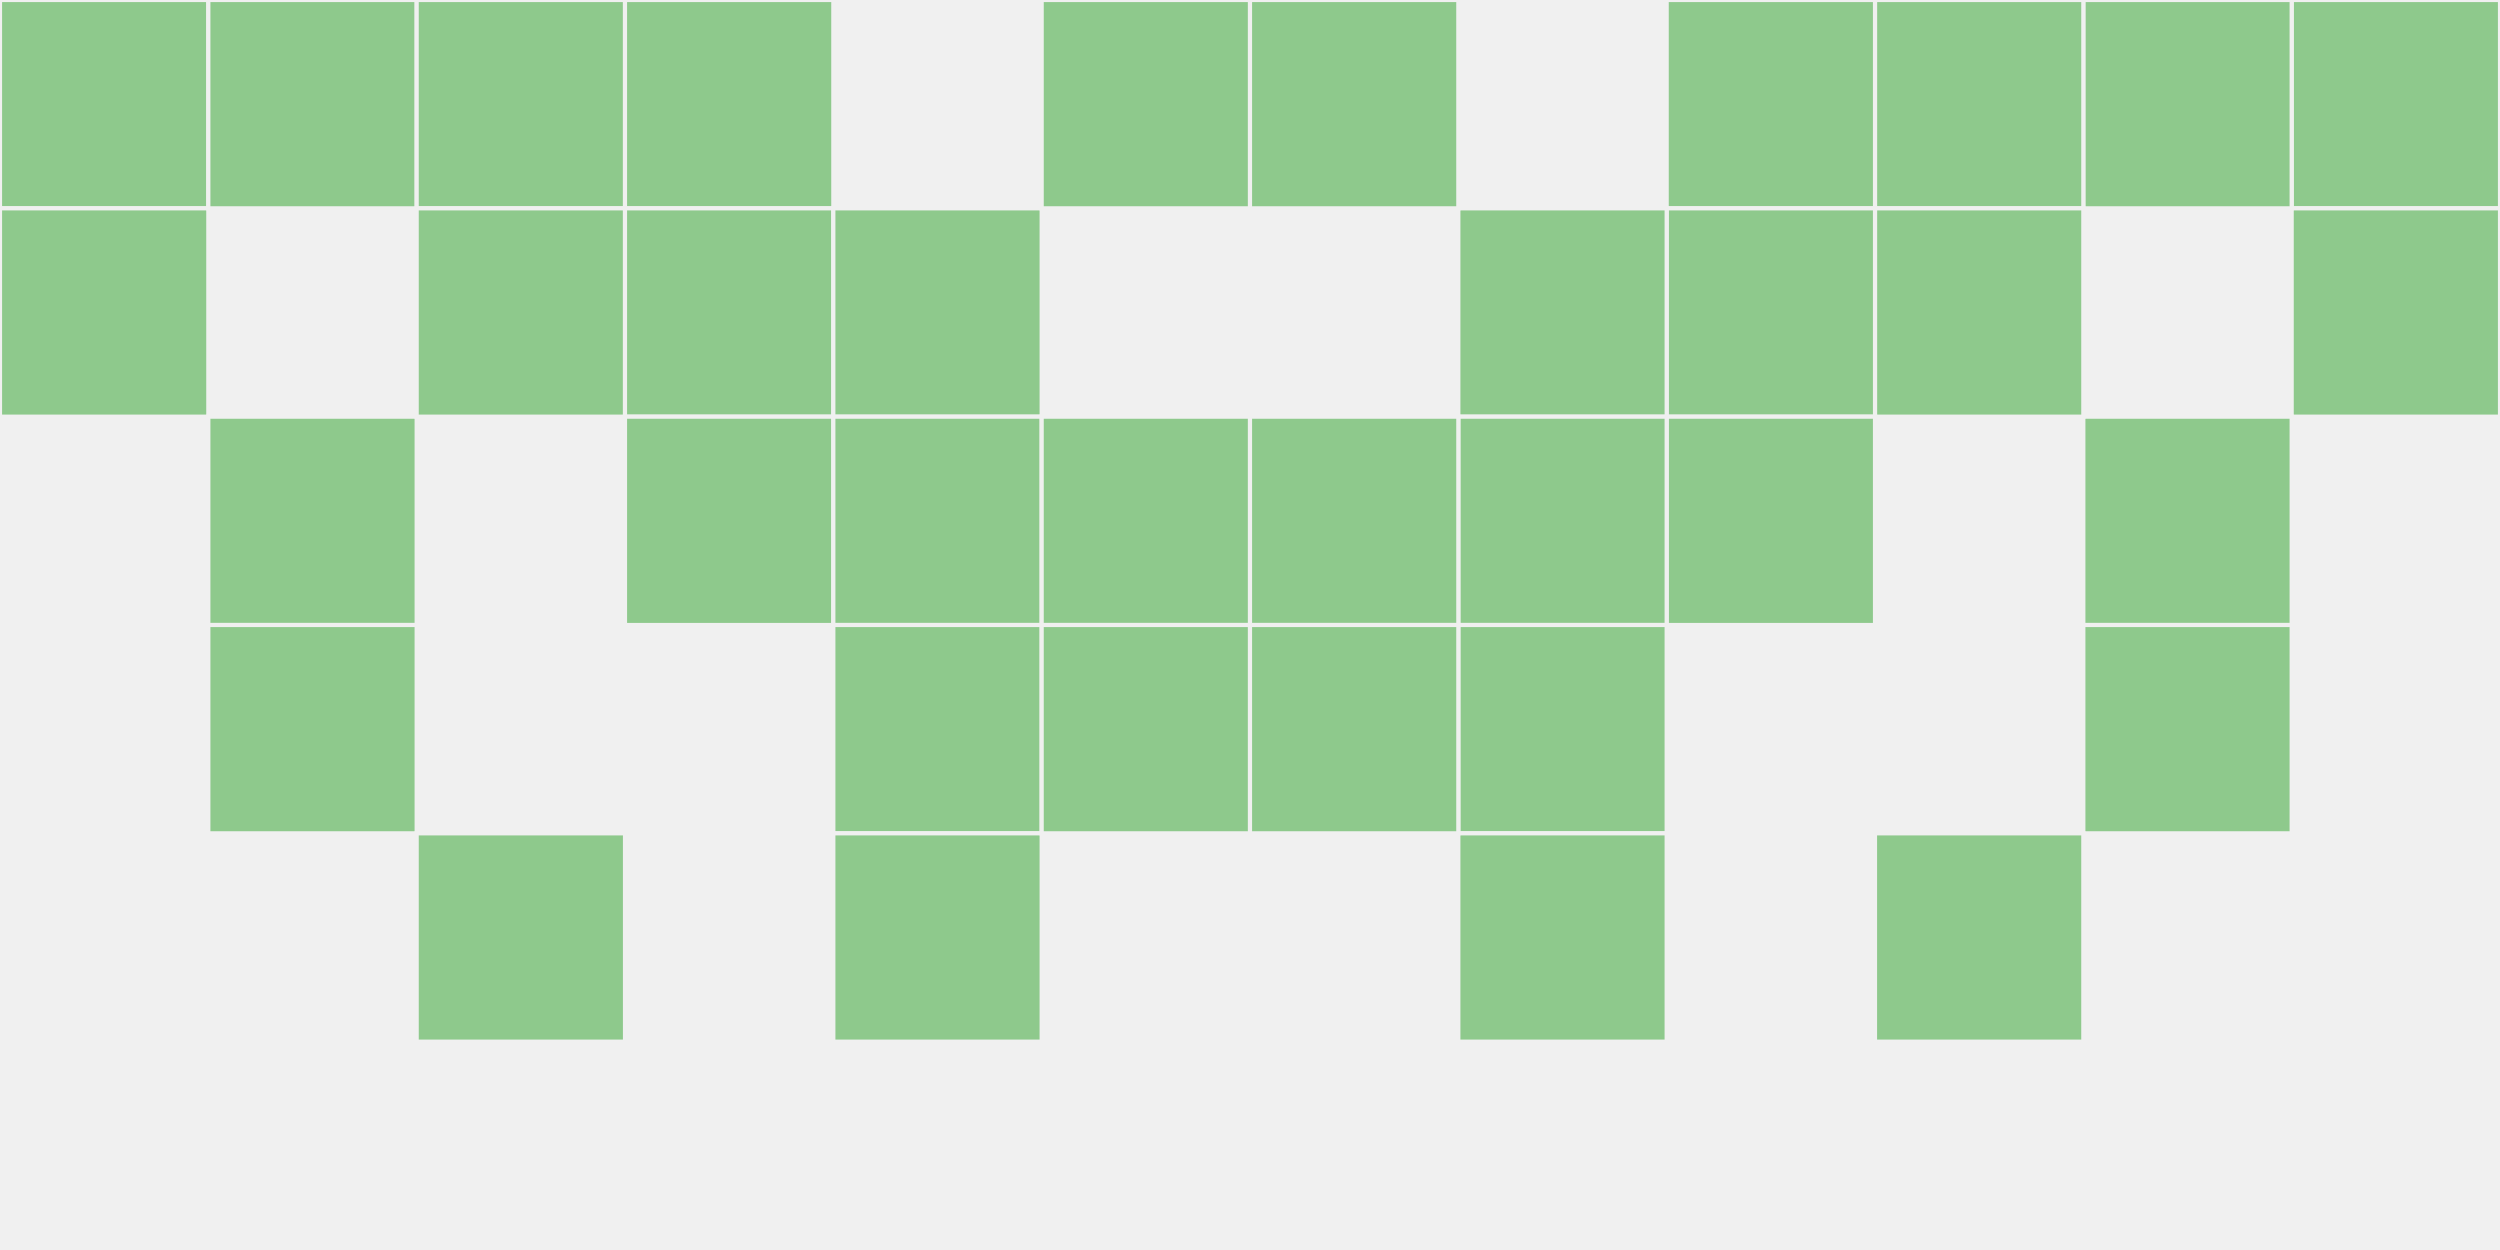
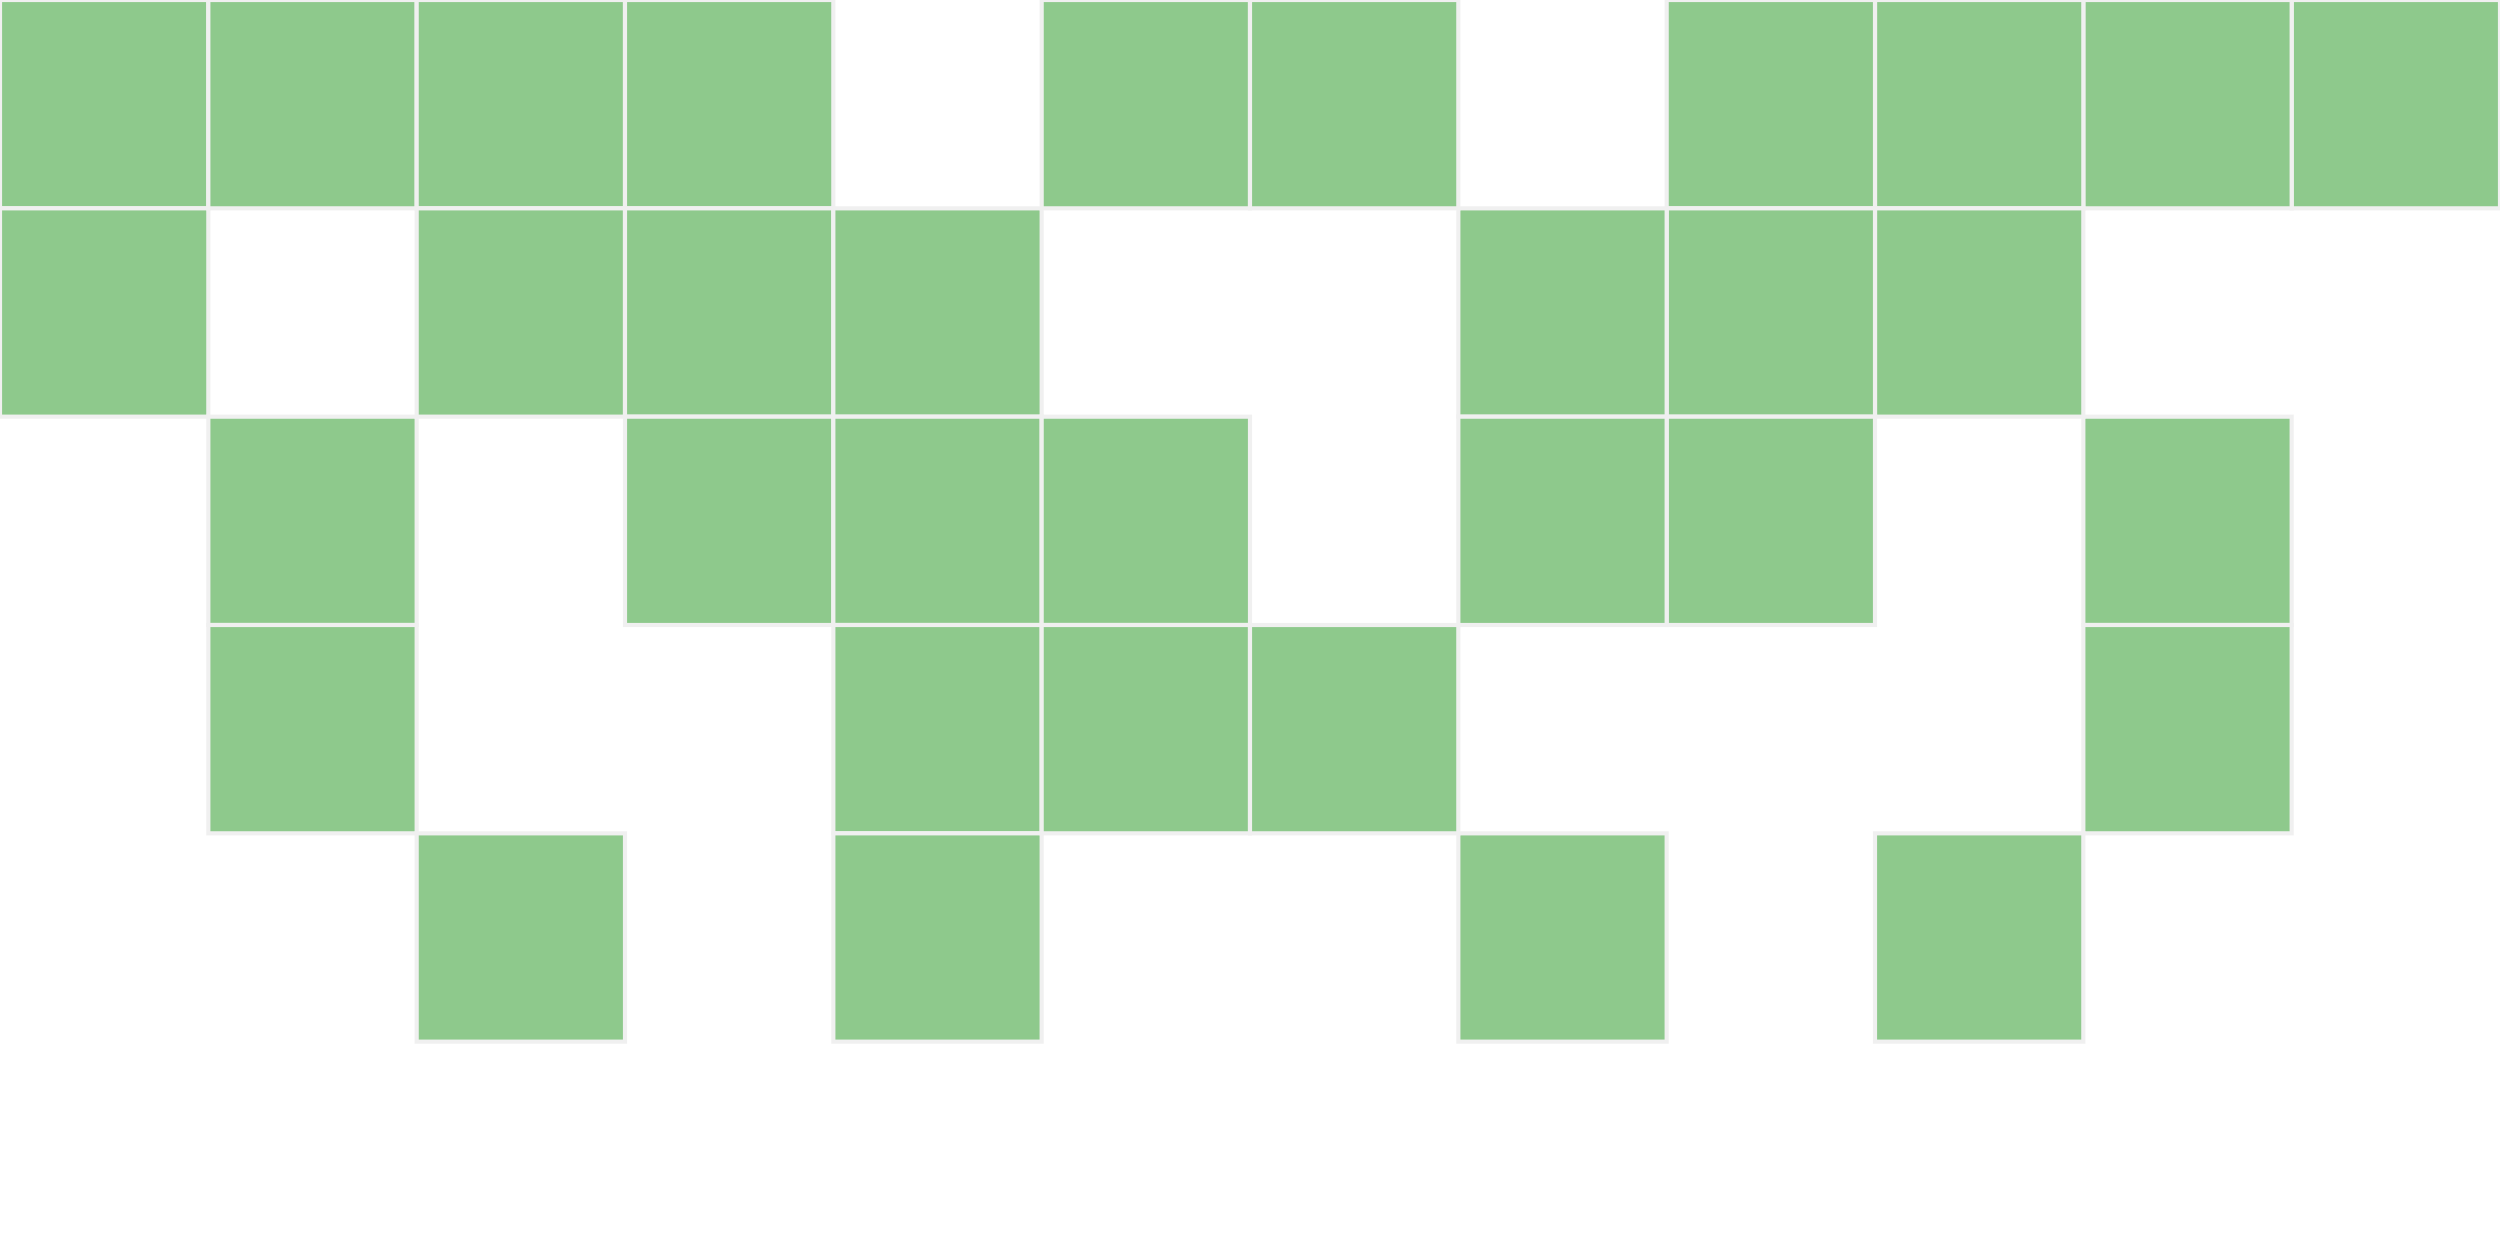
<svg xmlns="http://www.w3.org/2000/svg" width="12" height="6" viewBox="0 0 12 6" viewport-fill="red">
-   <rect x="0" y="0" width="12" height="6" fill="#f0f0f0" />
  <rect x="0" y="0" width="1" height="1" fill="#8ec98c" stroke="#f0f0f0" stroke-width="0.02" />
  <rect x="11" y="0" width="1" height="1" fill="#8ec98c" stroke="#f0f0f0" stroke-width="0.02" />
  <rect x="0" y="1" width="1" height="1" fill="#8ec98c" stroke="#f0f0f0" stroke-width="0.02" />
-   <rect x="11" y="1" width="1" height="1" fill="#8ec98c" stroke="#f0f0f0" stroke-width="0.02" />
  <rect x="1" y="0" width="1" height="1" fill="#8ec98c" stroke="#f0f0f0" stroke-width="0.02" />
  <rect x="10" y="0" width="1" height="1" fill="#8ec98c" stroke="#f0f0f0" stroke-width="0.02" />
  <rect x="1" y="2" width="1" height="1" fill="#8ec98c" stroke="#f0f0f0" stroke-width="0.02" />
  <rect x="10" y="2" width="1" height="1" fill="#8ec98c" stroke="#f0f0f0" stroke-width="0.02" />
  <rect x="1" y="3" width="1" height="1" fill="#8ec98c" stroke="#f0f0f0" stroke-width="0.02" />
  <rect x="10" y="3" width="1" height="1" fill="#8ec98c" stroke="#f0f0f0" stroke-width="0.02" />
  <rect x="2" y="0" width="1" height="1" fill="#8ec98c" stroke="#f0f0f0" stroke-width="0.02" />
  <rect x="9" y="0" width="1" height="1" fill="#8ec98c" stroke="#f0f0f0" stroke-width="0.02" />
  <rect x="2" y="1" width="1" height="1" fill="#8ec98c" stroke="#f0f0f0" stroke-width="0.02" />
  <rect x="9" y="1" width="1" height="1" fill="#8ec98c" stroke="#f0f0f0" stroke-width="0.02" />
  <rect x="2" y="4" width="1" height="1" fill="#8ec98c" stroke="#f0f0f0" stroke-width="0.02" />
  <rect x="9" y="4" width="1" height="1" fill="#8ec98c" stroke="#f0f0f0" stroke-width="0.02" />
  <rect x="3" y="0" width="1" height="1" fill="#8ec98c" stroke="#f0f0f0" stroke-width="0.02" />
  <rect x="8" y="0" width="1" height="1" fill="#8ec98c" stroke="#f0f0f0" stroke-width="0.02" />
  <rect x="3" y="1" width="1" height="1" fill="#8ec98c" stroke="#f0f0f0" stroke-width="0.02" />
  <rect x="8" y="1" width="1" height="1" fill="#8ec98c" stroke="#f0f0f0" stroke-width="0.02" />
  <rect x="3" y="2" width="1" height="1" fill="#8ec98c" stroke="#f0f0f0" stroke-width="0.02" />
  <rect x="8" y="2" width="1" height="1" fill="#8ec98c" stroke="#f0f0f0" stroke-width="0.02" />
  <rect x="4" y="1" width="1" height="1" fill="#8ec98c" stroke="#f0f0f0" stroke-width="0.02" />
  <rect x="7" y="1" width="1" height="1" fill="#8ec98c" stroke="#f0f0f0" stroke-width="0.02" />
  <rect x="4" y="2" width="1" height="1" fill="#8ec98c" stroke="#f0f0f0" stroke-width="0.02" />
  <rect x="7" y="2" width="1" height="1" fill="#8ec98c" stroke="#f0f0f0" stroke-width="0.02" />
  <rect x="4" y="3" width="1" height="1" fill="#8ec98c" stroke="#f0f0f0" stroke-width="0.02" />
-   <rect x="7" y="3" width="1" height="1" fill="#8ec98c" stroke="#f0f0f0" stroke-width="0.02" />
  <rect x="4" y="4" width="1" height="1" fill="#8ec98c" stroke="#f0f0f0" stroke-width="0.02" />
  <rect x="7" y="4" width="1" height="1" fill="#8ec98c" stroke="#f0f0f0" stroke-width="0.02" />
  <rect x="5" y="0" width="1" height="1" fill="#8ec98c" stroke="#f0f0f0" stroke-width="0.02" />
  <rect x="6" y="0" width="1" height="1" fill="#8ec98c" stroke="#f0f0f0" stroke-width="0.02" />
  <rect x="5" y="2" width="1" height="1" fill="#8ec98c" stroke="#f0f0f0" stroke-width="0.02" />
-   <rect x="6" y="2" width="1" height="1" fill="#8ec98c" stroke="#f0f0f0" stroke-width="0.02" />
  <rect x="5" y="3" width="1" height="1" fill="#8ec98c" stroke="#f0f0f0" stroke-width="0.02" />
  <rect x="6" y="3" width="1" height="1" fill="#8ec98c" stroke="#f0f0f0" stroke-width="0.02" />
</svg>